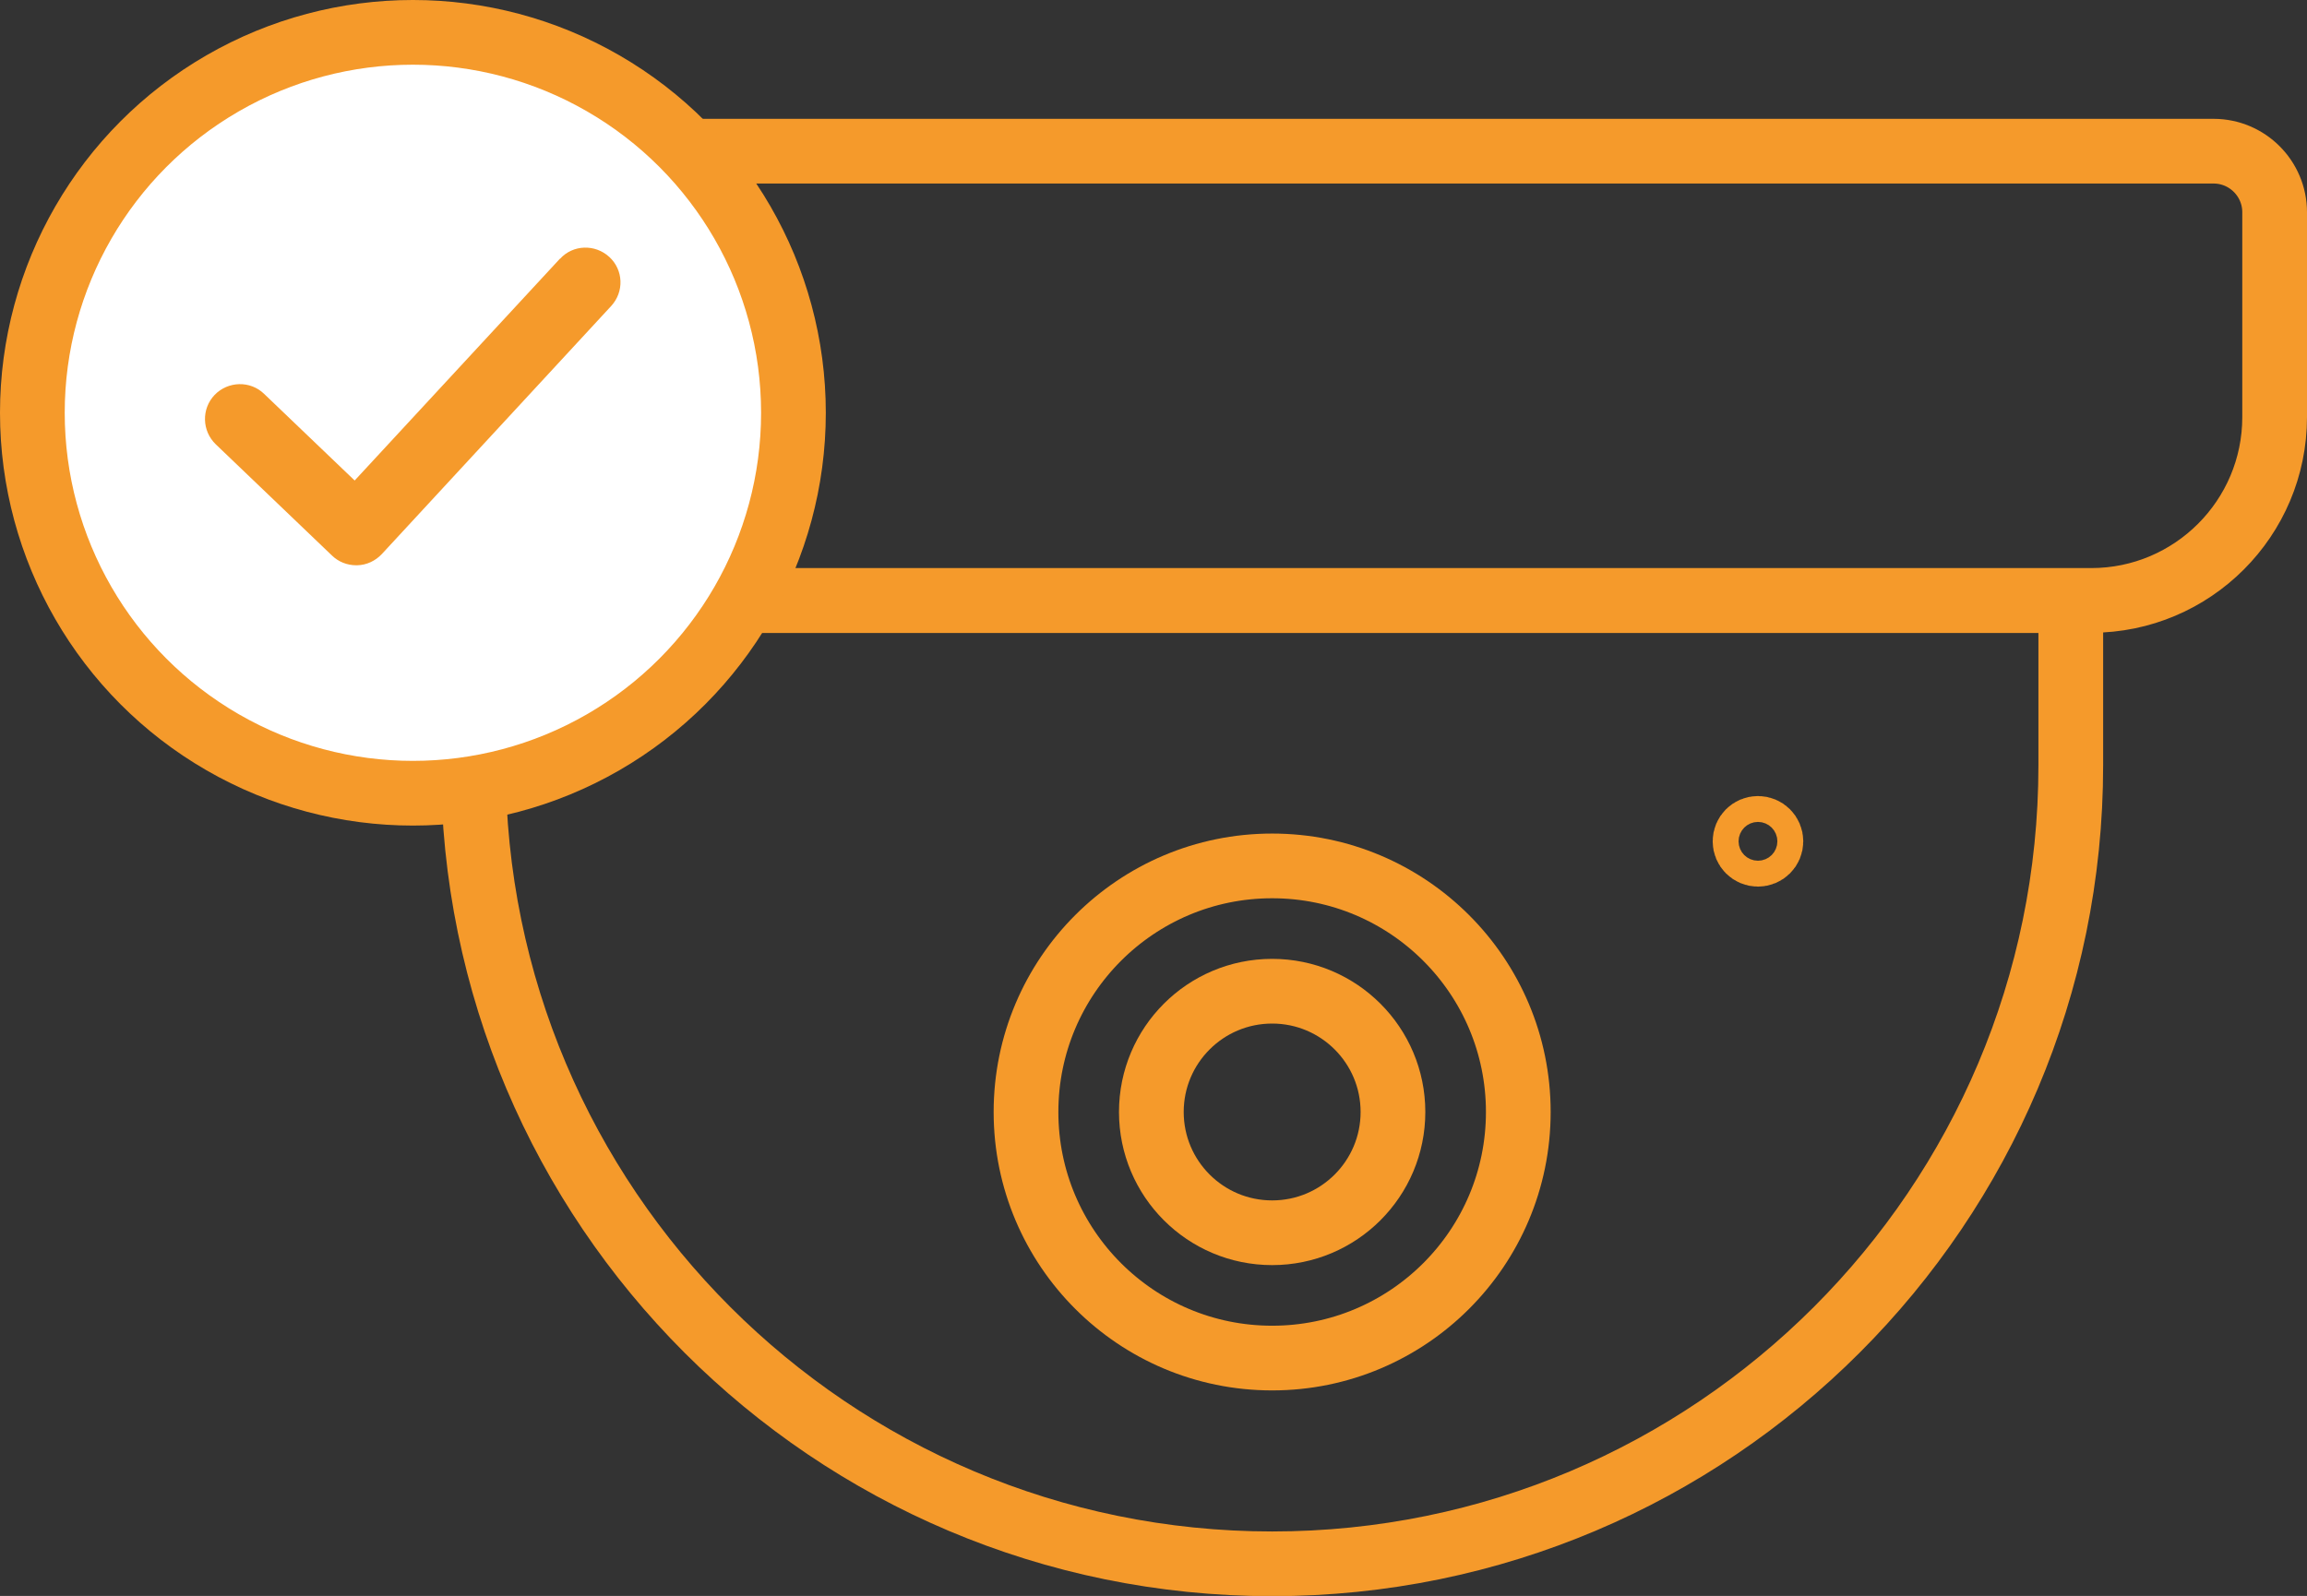
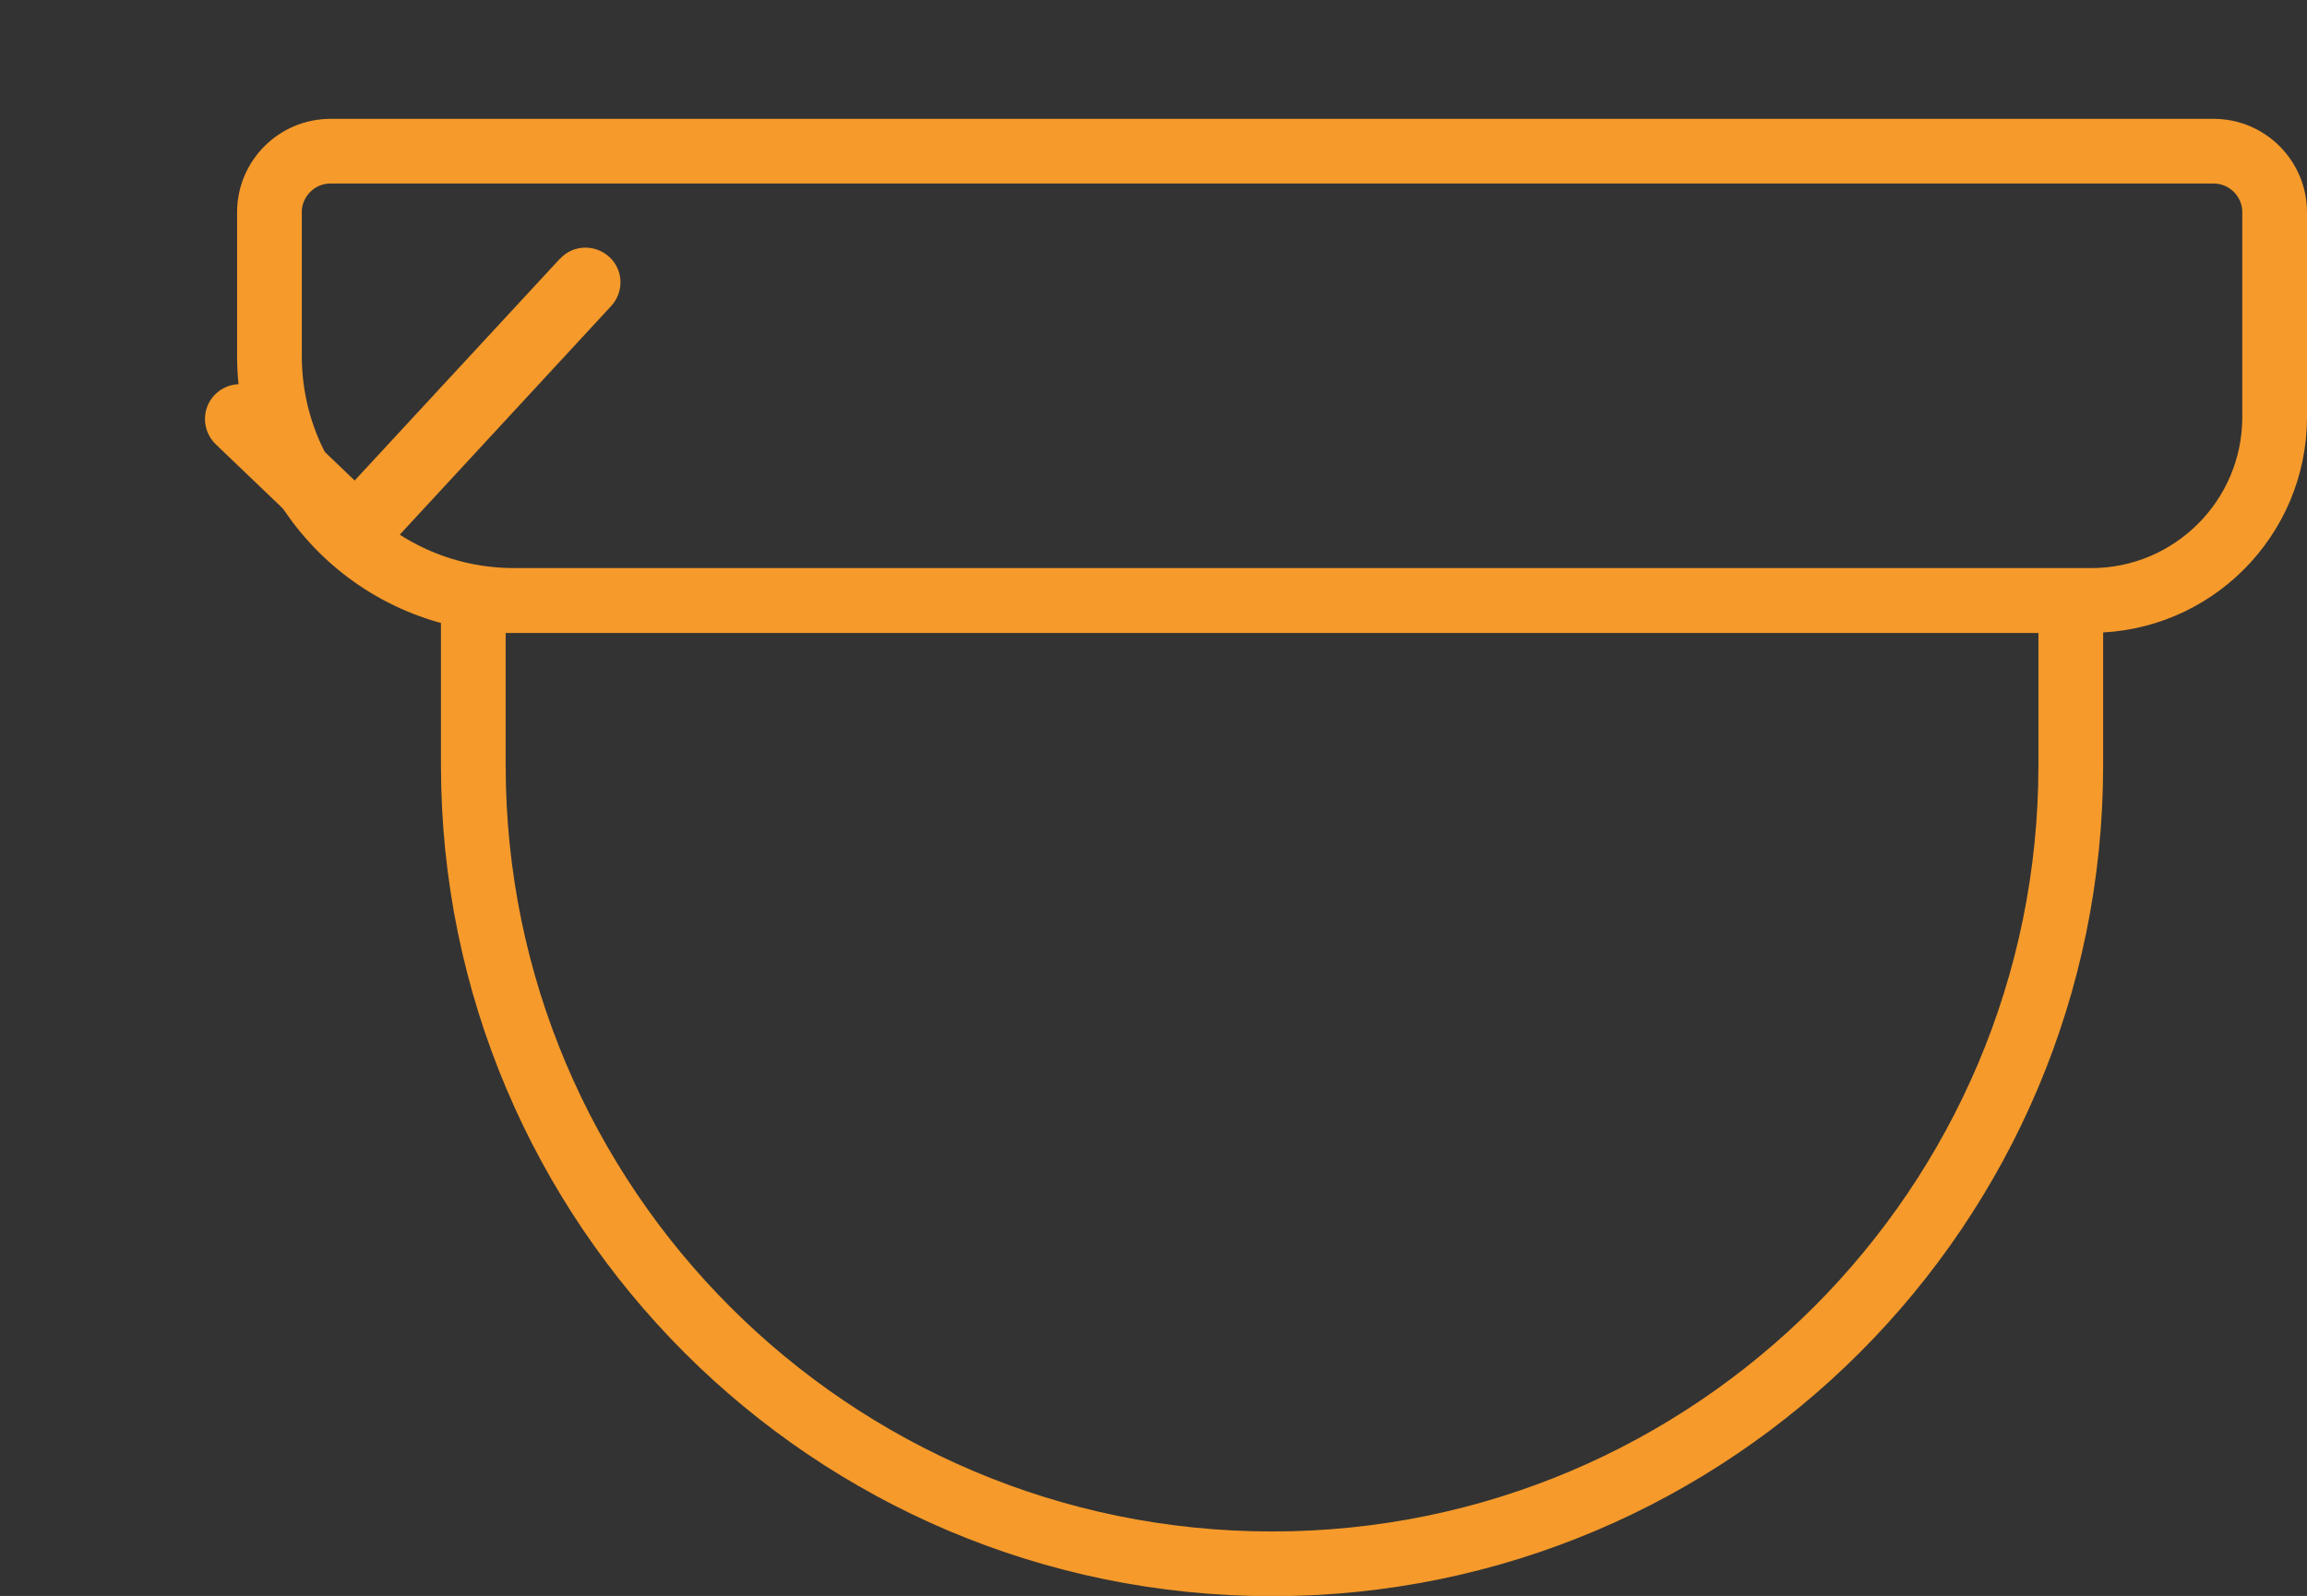
<svg xmlns="http://www.w3.org/2000/svg" id="Layer_2" data-name="Layer 2" viewBox="0 0 106.94 74">
  <rect x="0" y="0" width="106.94" height="74" fill="#333333" stroke="none" />
  <defs>
    <style>
      .cls-1 {
        fill: none;
      }

      .cls-1, .cls-2 {
        stroke: #f59a2b;
        stroke-miterlimit: 10;
        stroke-width: 3px;
      }

      .cls-3 {
        fill: #f59a2b;
      }

      .cls-2 {
        fill: #fff;
      }
    </style>
  </defs>
  <g id="Layer_1-2" data-name="Layer 1">
    <path class="cls-1" d="M15.33,7.01H102.61c1.56,0,2.83,1.27,2.83,2.83v9.5c0,4.69-3.81,8.5-8.5,8.5H23.83c-6.26,0-11.34-5.08-11.34-11.34v-6.66c0-1.56,1.27-2.83,2.83-2.83Z" />
    <path class="cls-1" d="M21.94,27.85H95.99v7.64c0,20.43-16.59,37.02-37.02,37.02h0c-20.44,0-37.03-16.59-37.03-37.03v-7.62h0Z" />
-     <circle class="cls-1" cx="58.97" cy="51.56" r="5.6" />
-     <circle class="cls-1" cx="58.97" cy="51.56" r="11.41" />
-     <circle class="cls-1" cx="81.49" cy="39.01" r=".6" />
-     <circle class="cls-2" cx="19.14" cy="19.14" r="17.64" />
    <path class="cls-3" d="M25.96,11.99l-9.52,10.29-4.2-4.02c-.64-.62-1.67-.59-2.29,.05-.62,.65-.59,1.67,.05,2.29l5.39,5.16c.3,.29,.7,.45,1.12,.45,.02,0,.03,0,.05,0,.43-.01,.84-.2,1.14-.52l10.63-11.5c.61-.66,.57-1.68-.09-2.28s-1.68-.57-2.28,.09h0Z" />
  </g>
</svg>